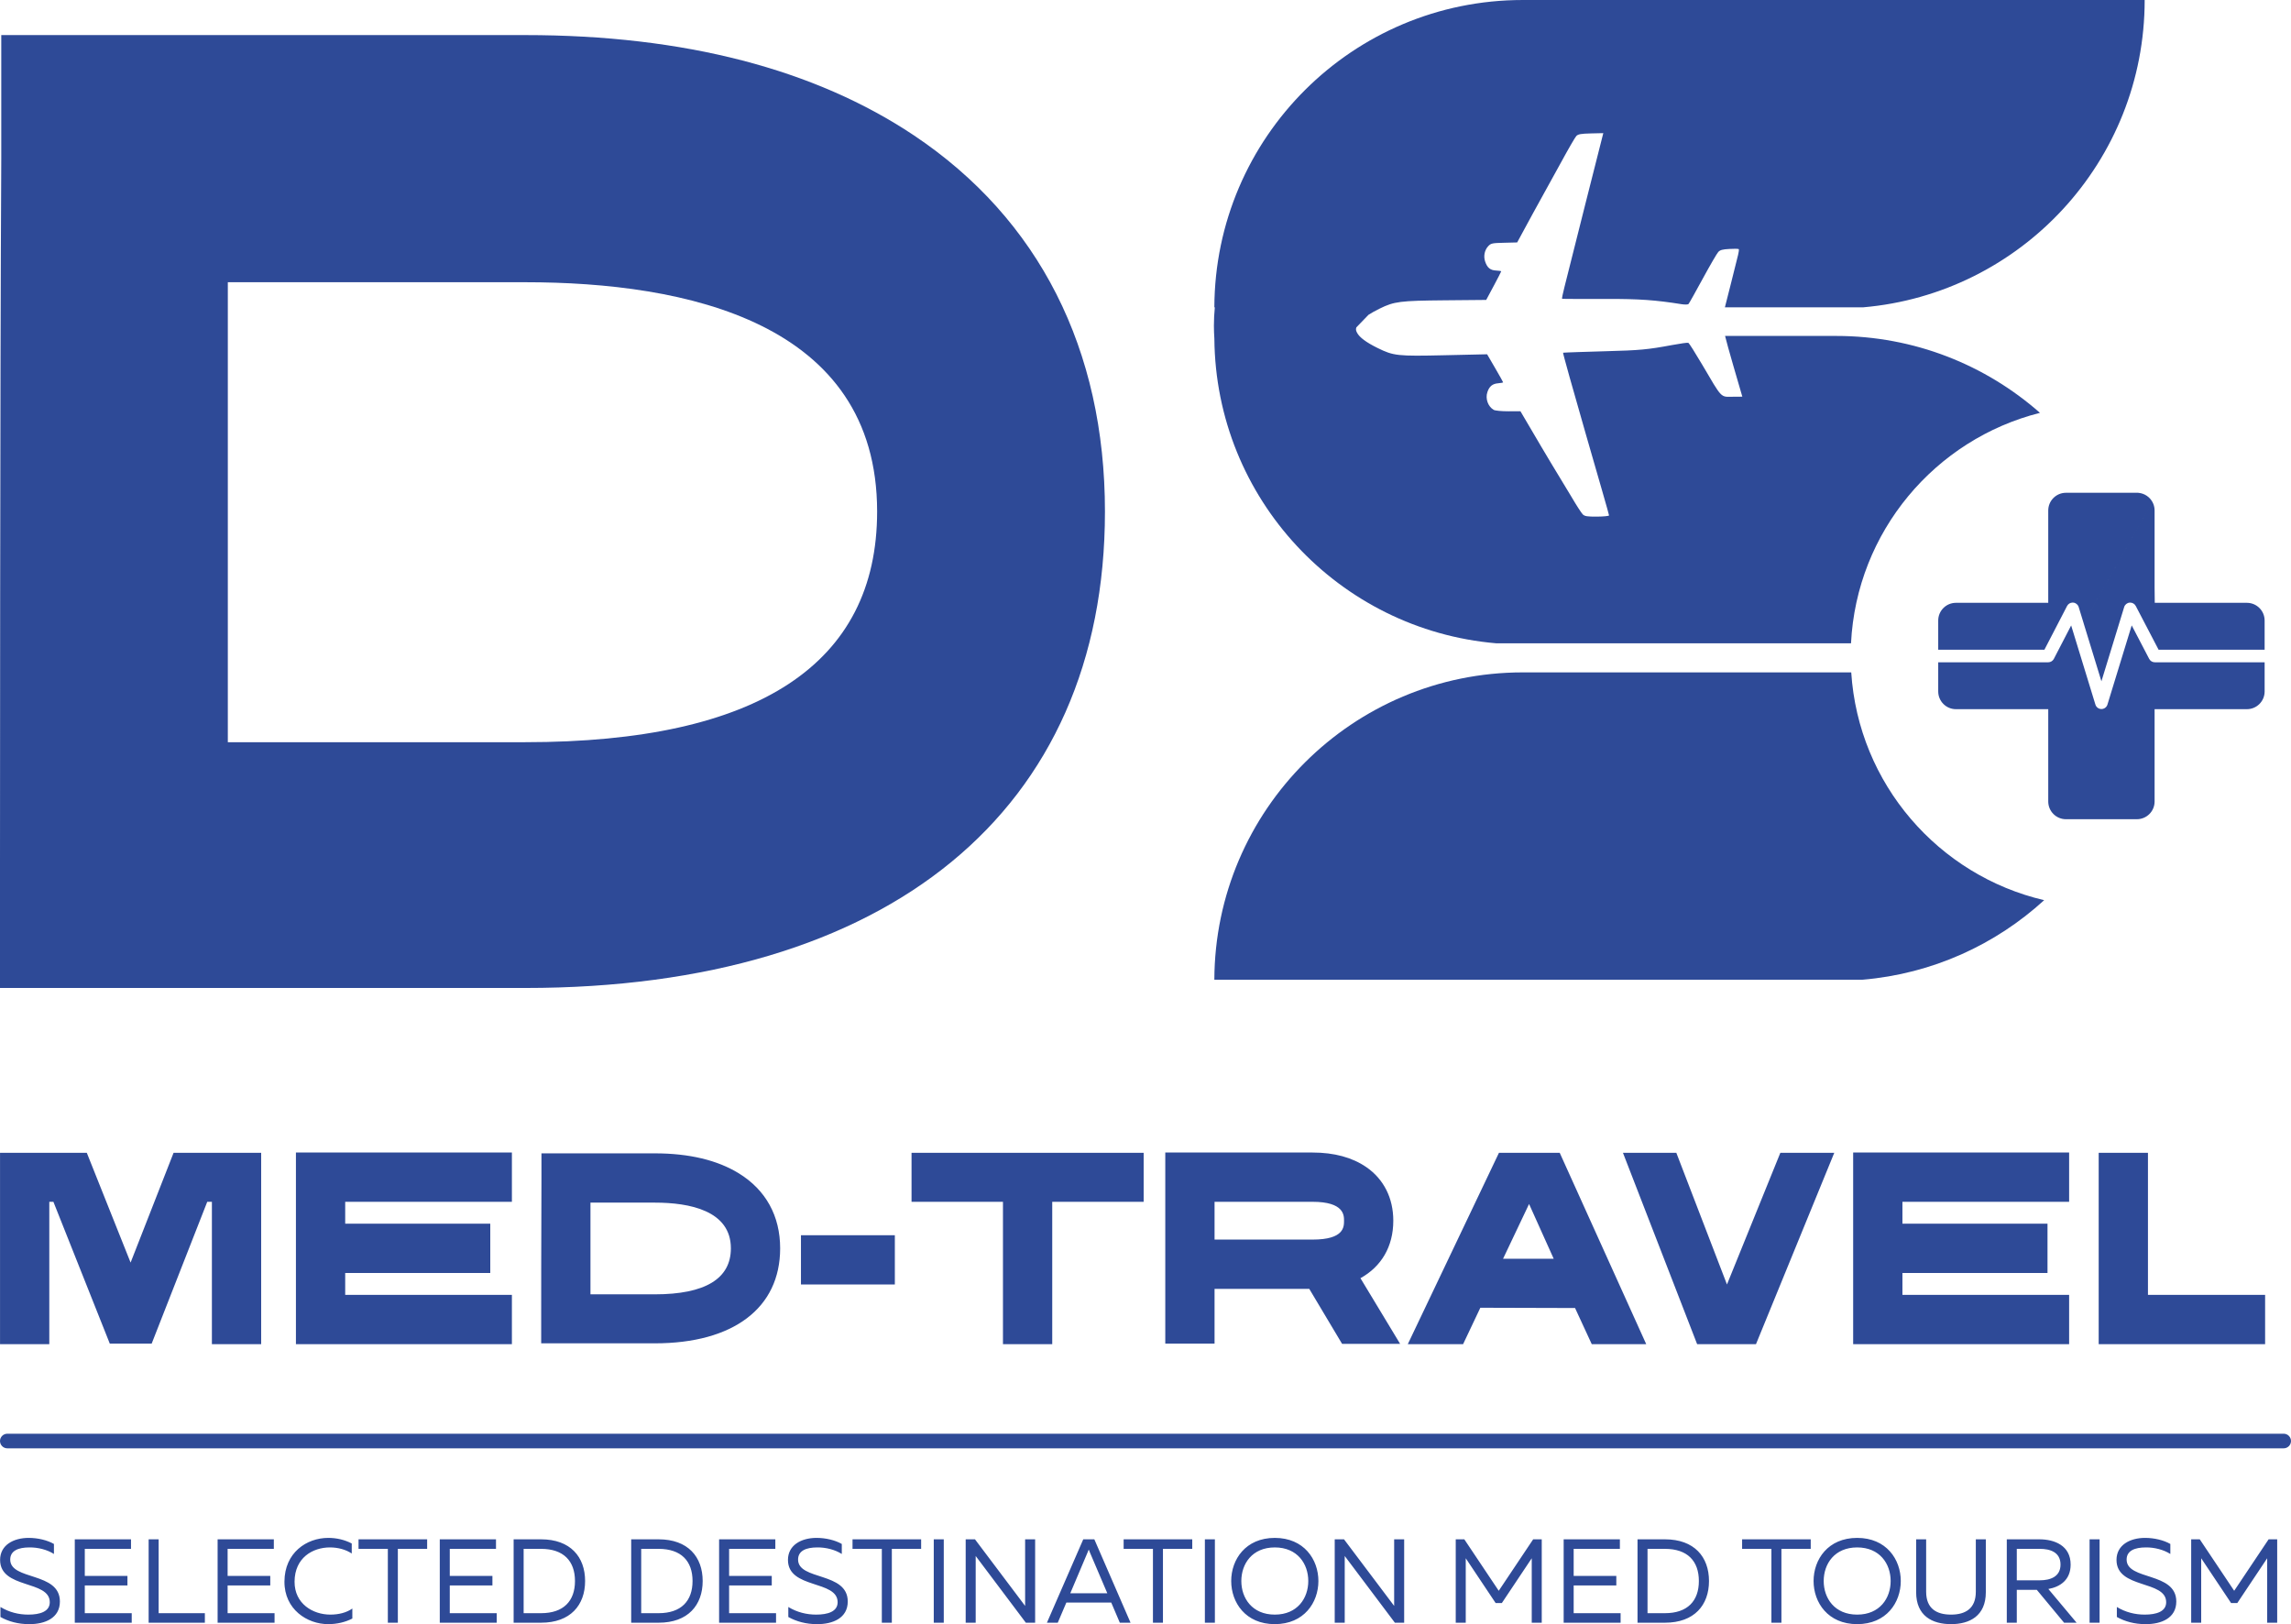
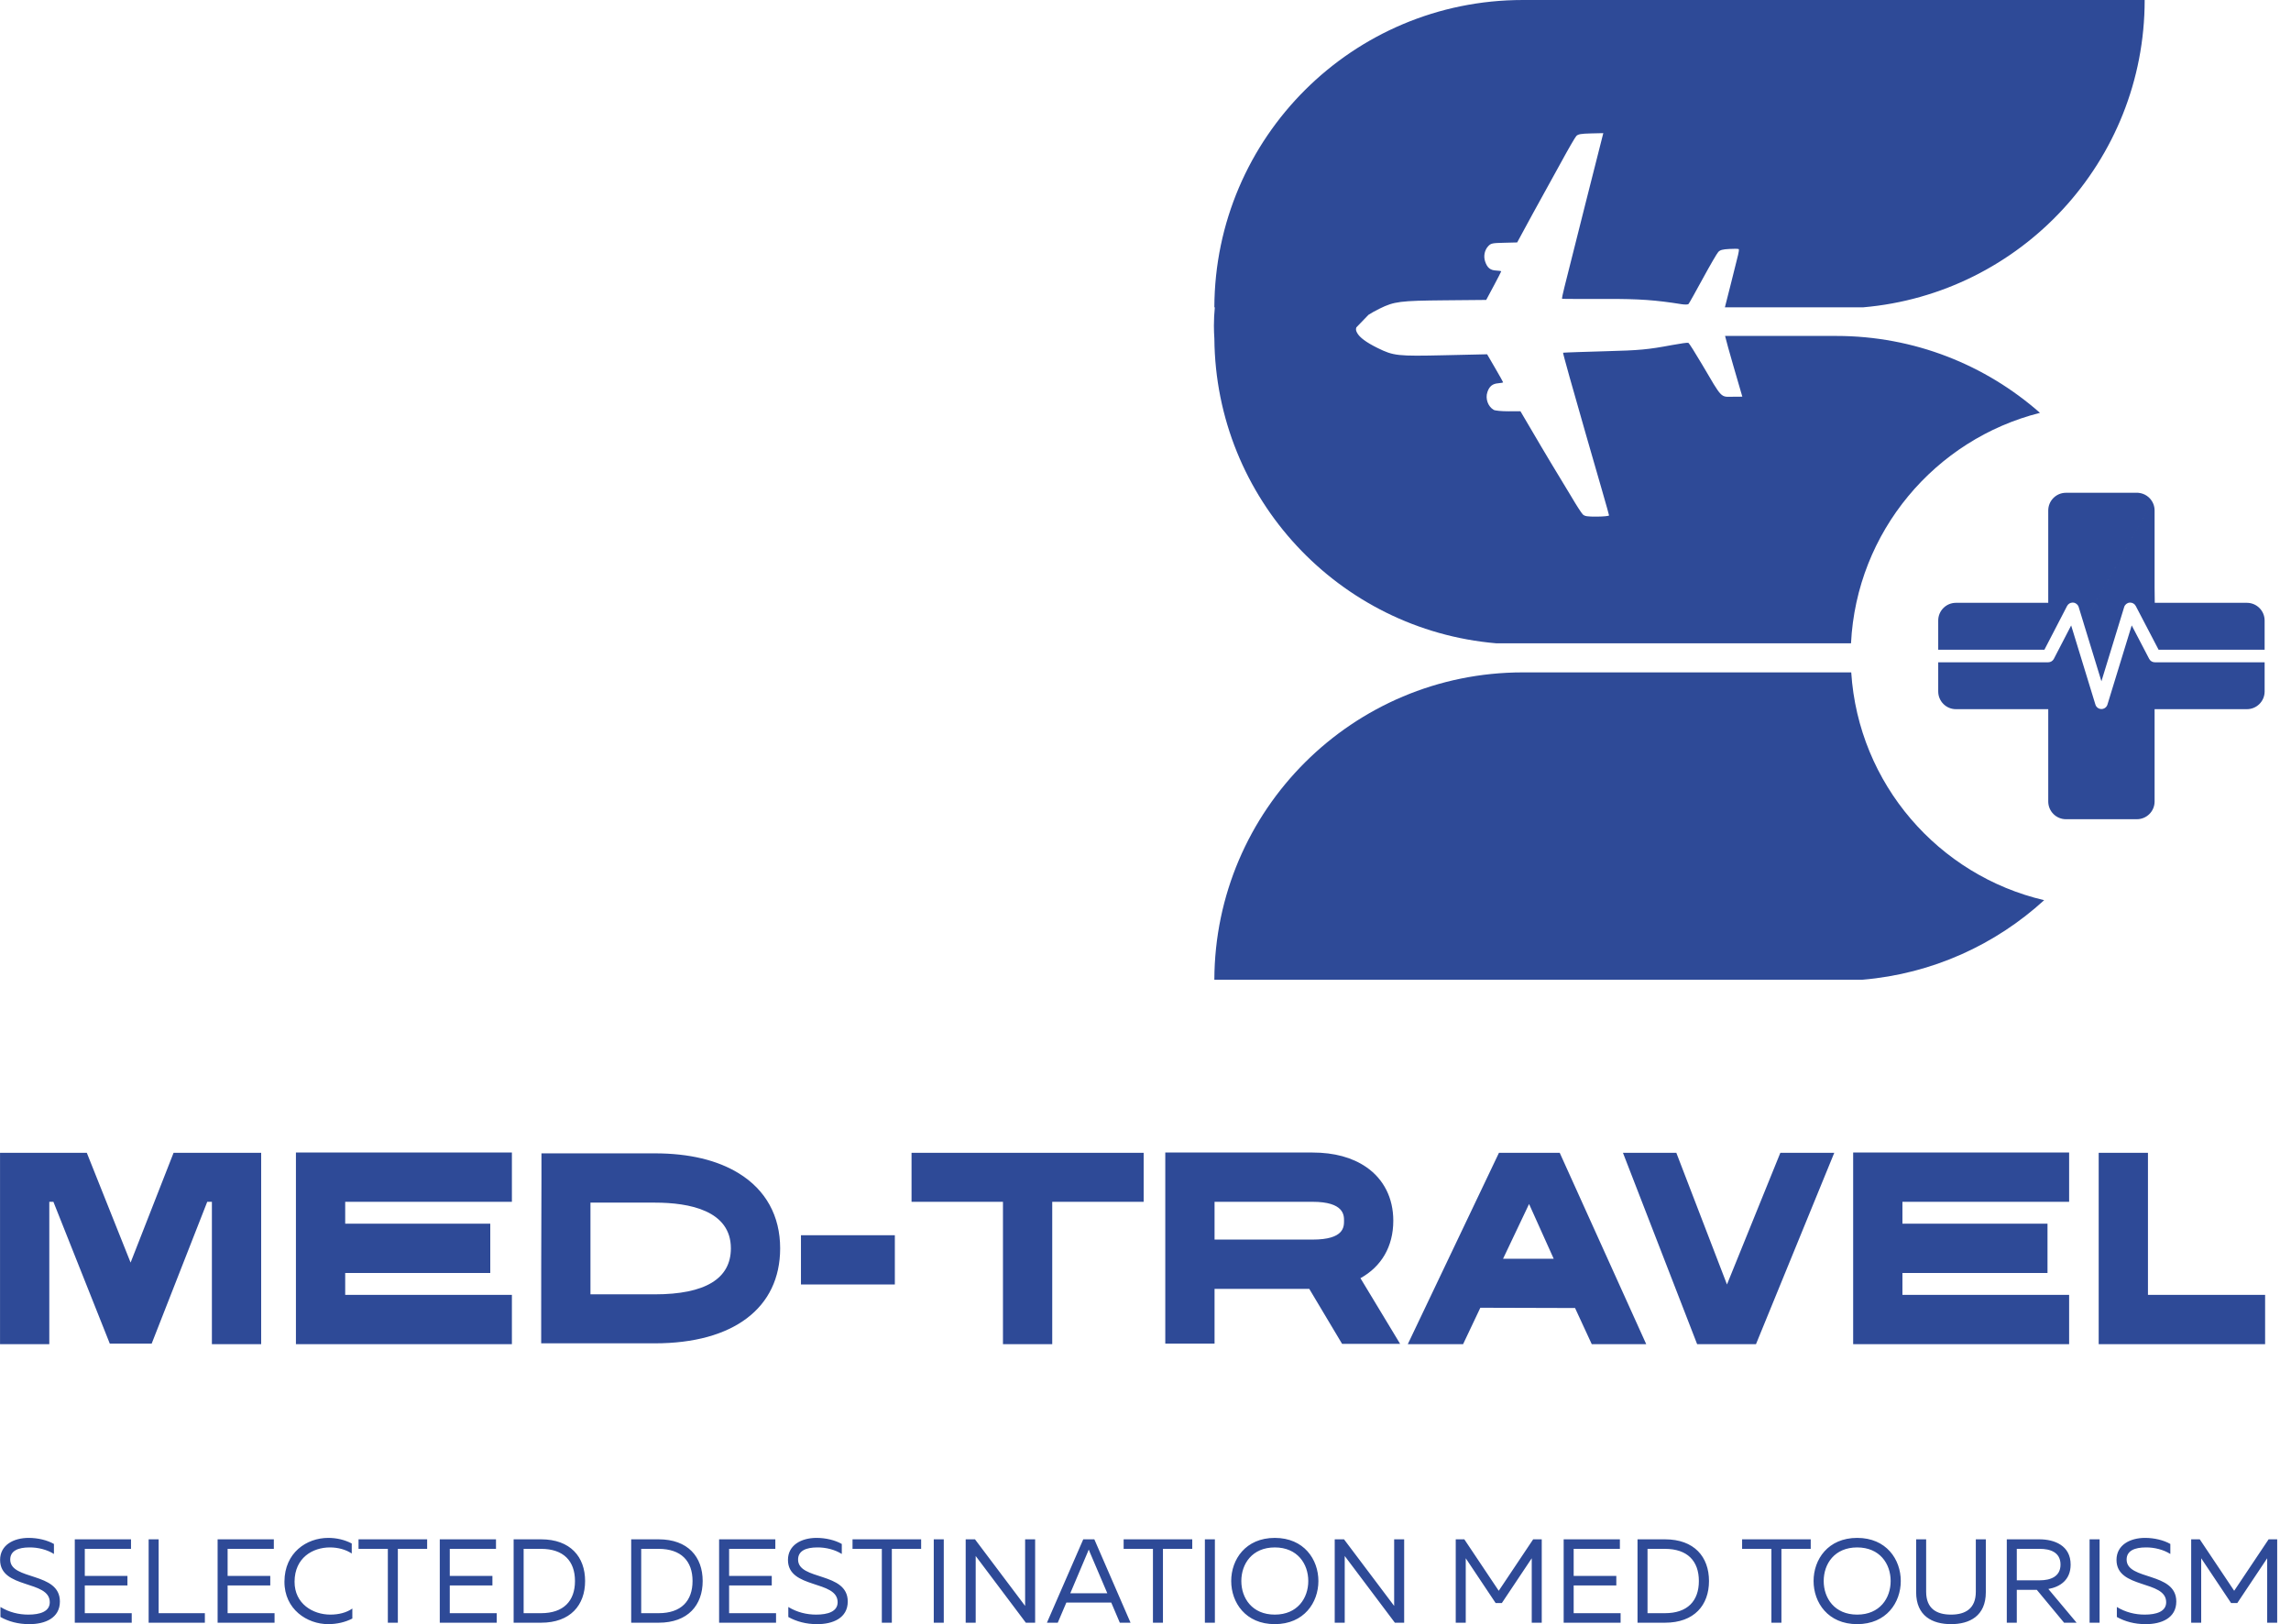
<svg xmlns="http://www.w3.org/2000/svg" xml:space="preserve" width="139.934mm" height="99.194mm" version="1.1" style="shape-rendering:geometricPrecision; text-rendering:geometricPrecision; image-rendering:optimizeQuality; fill-rule:evenodd; clip-rule:evenodd" viewBox="0 0 13992.32 9918.61">
  <defs>
    <style type="text/css">
   
    .fil1 {fill:#2E4A97}
    .fil0 {fill:#2E4A97;fill-rule:nonzero}
   
  </style>
  </defs>
  <g id="Слой_x0020_1">
    <g id="_2413448984576">
      <path class="fil0" d="M11306.46 4106.23l-2006.06 0c-1038.1,0 -1879.99,839.71 -1883.76,1876.78l3959.75 0c425.58,-36.15 810.76,-213.8 1108.42,-485.64 -645.83,-150.87 -1134.42,-710.42 -1178.35,-1391.13z" />
      <path class="fil0" d="M13098.6 0l-3798.19 0c-1038.06,0 -1879.92,839.48 -1883.76,1876.78l2.89 0c-3.65,36.95 -5.56,74.41 -5.56,112.32 0,26.45 0.98,52.67 2.77,78.66 8.25,978.2 761.74,1778.44 1720.47,1860.74l2167.84 0c34.09,-681.75 513.96,-1245.98 1154.1,-1407.28 -331.84,-292.27 -767.32,-469.65 -1244.31,-469.65l-678.93 0c7.4,30.51 26.47,99.63 49.46,178.66l55.93 192.11 -0.07 0.06 -57.41 0.46c-77.32,0.62 -63.68,14.88 -188.6,-197.56 -41.69,-70.68 -79.17,-130.03 -83.51,-131.9 -4.5,-1.85 -49.29,4.35 -99.68,13.79 -147.86,27.6 -197.73,32.26 -404.52,37.66 -107.92,2.97 -259.01,7.92 -261.11,9.17 -2.07,1.09 60.54,225.29 139.31,498.34 78.7,272.9 142.31,491.72 141.5,495.27 -0.72,3.72 -33.91,6.97 -73.6,7.28 -59.26,0.32 -74.93,-2.01 -86.84,-13.64 -8,-7.74 -39.24,-56.09 -69.43,-107.7 -30.26,-51.44 -112.49,-184.25 -183.05,-304.19l-128.24 -218.05 -73.69 0.32c-40.53,0.16 -80.79,-3.72 -89.43,-8.68 -35.01,-20.13 -52.21,-68.33 -38.73,-108.48 12.02,-35.47 30.92,-50.99 65.7,-53.92 16.71,-1.38 30.42,-4.03 30.35,-5.88 0,-2.02 -22.05,-41.22 -48.91,-87.39l-48.85 -83.83 -260.77 5.88c-286.89,6.49 -310.39,4.02 -408.87,-44.63 -68.85,-33.96 -109.66,-64.32 -124.54,-92.51 -6.97,-13.32 -8.58,-21.26 -4.46,-32.97l73.8 -76.49c19.38,-12.58 42.33,-25.38 68.61,-38.22 88.83,-43.73 124.76,-48.21 398.18,-50.67l252.48 -2.32 45.84 -85.56c25.19,-47.09 45.79,-87.07 45.79,-89.09 0,-1.7 -13.82,-4.04 -30.6,-4.79 -36,-1.71 -54.34,-16.58 -67.39,-54.71 -11.39,-33.18 -3.64,-70.98 19.53,-95 16.14,-16.74 24.32,-18.44 96.84,-19.99l79.18 -2.02 92.97 -171.38c51.2,-94.23 129.39,-233.53 173.78,-315.37 44.41,-81.81 86.83,-155.12 94.35,-163.02 11.14,-11.47 27.75,-14.41 89.35,-15.97l75.53 -1.7 -109.67 432.98c-60.95,240.64 -117.77,469.05 -127.7,507.5 -9.99,38.43 -16.38,70.52 -14.27,71.45 2.1,0.91 159.47,0.91 274.96,0.61 193.4,-0.61 296.14,6.65 454.77,32.06 19.67,3.11 38.73,2.66 42.31,-0.92 3.57,-3.58 42.63,-73.31 86.93,-154.8 44.33,-81.52 87.09,-155.12 95.14,-163.48 11.63,-12.11 25.73,-15.82 67.72,-18.15 26.65,-1.53 50.24,-1.3 55.87,0.38l1.73 1.64c1.2,4.26 -0.56,18.23 -4.29,33.16 -4.34,16.89 -23.56,94.07 -42.76,171.41 -16.11,64.77 -31.55,125.73 -38.06,150l843.31 0c963.97,-82.77 1720.51,-891.36 1720.51,-1876.78z" />
      <path class="fil1" d="M13061.92 3009.94c-0.01,0 -0.02,0 -0.03,-0.01 0.01,0.01 0.02,0.01 0.03,0.01zm-0.48 -0.06l0 0 0 0zm-0.92 -0.08c-0.01,0 -0.03,0 -0.05,-0.01 0.02,0.01 0.04,0.01 0.05,0.01zm-0.96 -0.07c-0.01,0 -0.02,-0.01 -0.03,-0.01 0.01,0 0.02,0.01 0.03,0.01zm-0.44 -0.03c-0.02,-0.01 -0.04,-0.01 -0.06,-0.01 0.02,0 0.04,0 0.06,0.01zm-0.95 -0.08c-0.02,0 -0.06,0 -0.08,0 0.02,0 0.05,0 0.08,0zm-0.47 -0.02c-0.02,0 -0.04,0 -0.06,-0.01 0.02,0.01 0.05,0.01 0.06,0.01zm-0.51 -0.04c-0.01,0 -0.02,0 -0.03,0 0.01,0 0.02,0 0.03,0zm-0.43 -0.02c-0.03,0 -0.06,0 -0.1,-0.01 0.04,0.01 0.07,0.01 0.1,0.01zm-0.49 -0.02c-0.01,0 -0.03,-0.01 -0.04,-0.01 0.01,0 0.03,0.01 0.04,0.01zm-0.48 -0.02c-0.02,-0.01 -0.06,-0.01 -0.09,-0.01 0.03,0 0.07,0 0.09,0.01zm-0.44 -0.02c-0.04,0 -0.08,0 -0.11,0 0.03,0 0.07,0 0.11,0zm-0.98 -0.04c-0.03,0 -0.08,0 -0.11,-0.01 0.04,0.01 0.08,0.01 0.11,0.01zm-0.45 -0.01c-0.03,-0.01 -0.06,-0.01 -0.11,-0.01 0.05,0 0.08,0 0.11,0.01zm-0.52 -0.02c-0.04,0 -0.06,0 -0.09,0 0.03,0 0.05,0 0.09,0zm-0.44 0c-0.05,0 -0.08,-0.01 -0.12,-0.01 0.03,0 0.07,0.01 0.12,0.01zm-0.47 -0.01c-0.03,0 -0.06,0 -0.09,0 0.03,0 0.06,0 0.09,0zm-0.52 -0.01c-0.04,0 -0.08,0 -0.11,0 0.03,0 0.07,0 0.11,0zm-0.44 0c-0.04,0 -0.09,0 -0.13,0 0.04,0 0.09,0 0.13,0z" />
      <path class="fil1" d="M12486.33 3967.76l-648.65 0 0 -178.1c0,-59.8 48.48,-108.26 108.25,-108.26l563.76 0 0 -563.75c0,-59.8 48.48,-108.26 108.27,-108.26l433.01 0c0.14,0 0.28,0 0.43,0 0.04,0 0.08,0 0.13,0 0.11,0 0.22,0 0.33,0 0.03,0 0.07,0 0.11,0 0.14,0.01 0.28,0.01 0.43,0.01 0.03,0 0.06,0 0.09,0 0.11,0 0.22,0 0.34,0 0.05,0 0.08,0.01 0.13,0.01 0.11,0 0.24,0 0.34,0 0.04,0 0.06,0 0.09,0 0.15,0.01 0.29,0.01 0.42,0.01 0.05,0 0.08,0 0.11,0.01 0.12,0 0.23,0 0.34,0 0.03,0.01 0.08,0.01 0.11,0.01 0.3,0.01 0.58,0.01 0.87,0.04 0.03,0 0.07,0 0.11,0 0.12,0 0.23,0.01 0.35,0.01 0.03,0 0.07,0 0.09,0.01 0.15,0 0.29,0.01 0.44,0.01 0,0 0.03,0.01 0.04,0.01 0.13,0 0.26,0.01 0.39,0.01 0.04,0.01 0.07,0.01 0.1,0.01 0.13,0 0.27,0.01 0.4,0.02 0.01,0 0.02,0 0.03,0 0.16,0.01 0.31,0.03 0.45,0.03 0.02,0 0.04,0 0.06,0 0.13,0 0.26,0.02 0.39,0.03 0.02,0 0.05,0 0.08,0 0.3,0.02 0.59,0.04 0.89,0.06 0.02,0 0.04,0 0.06,0.01 0.14,0 0.28,0.02 0.41,0.03 0.01,0 0.02,0.01 0.03,0.01 0.31,0.02 0.62,0.04 0.91,0.06 0.02,0.01 0.04,0.01 0.05,0.01 0.3,0.03 0.61,0.06 0.92,0.08 0.15,0.02 0.29,0.03 0.45,0.04 0.01,0.02 0.02,0.02 0.03,0.02 36.42,3.65 67.51,25.36 84.19,56.04l-420.27 740.25 -30.34 -99.01c-4.57,-14.92 -17.72,-25.59 -33.26,-27 -1.14,-0.1 -2.29,-0.15 -3.44,-0.15 -14.28,0 -27.49,7.89 -34.13,20.73l-138.35 266.96zm348.13 192.83l-138.96 -453.37 30.34 99.01 420.27 -740.25c-16.68,-30.68 -47.78,-52.39 -84.19,-56.04 54.65,5.48 97.31,51.62 97.31,107.71l0 473.29 1.06 90.45 562.69 0c59.8,0 108.26,48.47 108.26,108.26l0 178.1 -647.67 0 -139.38 -267.06c-6.68,-12.78 -19.88,-20.64 -34.11,-20.64 -1.14,0 -2.31,0.06 -3.46,0.16 -15.53,1.43 -28.64,12.09 -33.21,27l-138.95 453.37zm-996.78 -192.83l0 -178.1c0,-59.8 48.48,-108.26 108.25,-108.26l563.76 0 0 -563.75c0,-59.8 48.48,-108.26 108.27,-108.26l433.01 0c0.14,0 0.28,0 0.43,0 -0.15,0 -0.29,0 -0.43,0l-433.01 0c-59.8,0 -108.27,48.47 -108.27,108.26l0 563.75 -563.76 0c-59.78,0 -108.25,48.47 -108.25,108.26l0 178.1zm1224.21 -957.84c-0.16,-0.01 -0.3,-0.02 -0.45,-0.04 0.15,0.02 0.29,0.03 0.45,0.04zm-0.45 -0.04c-0.31,-0.02 -0.62,-0.05 -0.92,-0.08 0.3,0.03 0.61,0.06 0.92,0.08zm-0.97 -0.09c-0.29,-0.02 -0.6,-0.04 -0.91,-0.06 0.31,0.02 0.62,0.04 0.91,0.06zm-0.94 -0.07c-0.13,-0.01 -0.27,-0.03 -0.41,-0.03 0.14,0 0.27,0.02 0.41,0.03zm-0.47 -0.04c-0.3,-0.02 -0.59,-0.04 -0.89,-0.06 0.3,0.02 0.59,0.04 0.89,0.06zm-0.97 -0.06c-0.13,-0.01 -0.26,-0.03 -0.39,-0.03 0.13,0 0.26,0.02 0.39,0.03zm-0.45 -0.03c-0.14,0 -0.29,-0.02 -0.45,-0.03 0.16,0.01 0.31,0.03 0.45,0.03zm-0.48 -0.03c-0.13,-0.01 -0.27,-0.02 -0.4,-0.02 0.13,0 0.27,0.01 0.4,0.02zm-0.5 -0.03c-0.13,0 -0.26,-0.01 -0.39,-0.01 0.13,0 0.26,0.01 0.39,0.01zm-0.43 -0.02c-0.15,0 -0.29,-0.01 -0.44,-0.01 0.15,0 0.29,0.01 0.44,0.01zm-0.53 -0.02c-0.12,0 -0.23,-0.01 -0.35,-0.01 0.12,0 0.23,0.01 0.35,0.01zm-0.46 -0.01c-0.29,-0.03 -0.57,-0.03 -0.87,-0.04 0.3,0.01 0.58,0.01 0.87,0.04zm-0.98 -0.05c-0.11,0 -0.22,0 -0.34,0 0.12,0 0.23,0 0.34,0zm-0.45 -0.01c-0.13,0 -0.27,0 -0.42,-0.01 0.15,0.01 0.29,0.01 0.42,0.01zm-0.51 -0.01c-0.1,0 -0.23,0 -0.34,0 0.11,0 0.24,0 0.34,0zm-0.47 -0.01c-0.12,0 -0.23,0 -0.34,0 0.11,0 0.22,0 0.34,0zm-0.43 0c-0.15,0 -0.29,0 -0.43,-0.01 0.14,0.01 0.28,0.01 0.43,0.01zm-0.54 -0.01c-0.11,0 -0.22,0 -0.33,0 0.11,0 0.22,0 0.33,0z" />
-       <path class="fil1" d="M12427.97 4330.94l-482.03 0c-59.78,0 -108.24,-48.48 -108.24,-108.26l0 -0.01c0,59.8 48.47,108.27 108.24,108.27l482.03 0z" />
      <path class="fil1" d="M12427.97 4330.93l-482.03 0c-59.78,0 -108.25,-48.47 -108.25,-108.26l0 -178.1 672.01 0c14.35,0 27.5,-8 34.1,-20.74l105.83 -204.2 24.06 78.5 -245.71 432.8zm623 672.02l-433.01 0c-59.8,0 -108.27,-48.48 -108.27,-108.27l0 -563.75 -81.72 0 245.71 -432.8 -24.06 -78.5 -105.83 204.2c-6.6,12.74 -19.75,20.74 -34.1,20.74l-672.01 0 0 178.1 0 -178.1 672.01 0c14.35,0 27.5,-8 34.1,-20.74l105.83 -204.2 148.13 483.26c4.95,16.14 19.84,27.16 36.72,27.16 16.88,0 31.78,-11.02 36.72,-27.16l148.24 -483.63 106.81 204.67c6.63,12.68 19.75,20.64 34.06,20.64l670.95 0 0 178.1c0,59.8 -48.47,108.26 -108.26,108.26l-563.75 0 0 563.75c0,59.8 -48.47,108.27 -108.26,108.27z" />
-       <path class="fil0" d="M5581.21 826.35c-602.93,-402.49 -1399.16,-612.12 -2373.17,-612.12l-3200.31 0 0 754.66c-7.73,1400.32 -7.73,4284.82 -7.73,4309.98l0 754.66 3208.04 0c2218.58,0 3540.44,-1081.7 3540.44,-2909.66 0,-989.44 -401.97,-1786.02 -1167.27,-2297.53zm-2373.17 3706.23l-1816.6 0c0,-737.88 0,-1886.66 0,-2809.03l1816.6 0c981.75,0 2149,243.18 2149,1400.32 0,930.76 -726.62,1408.7 -2149,1408.7z" />
      <path class="fil0" d="M1595.08 7040.16l-534.97 0 -262.48 670.39 -267.49 -670.39 -529.95 0 0 1168.57 300.92 0 0 -869.33 25.09 0 344.37 865.99 255.79 0 339.37 -865.99 28.42 0 0 869.33 300.93 0 0 -1168.57zm1531.35 299.24l0 -300.92 -1319.04 0 0 1170.25 1319.04 0 0 -300.92 -1018.12 0 0 -133.74 886.05 0 0 -300.92 -886.05 0 0 -133.76 1018.12 0zm1385.91 -173.86c-130.4,-80.24 -302.59,-122.05 -513.24,-122.05l-692.11 0 0 150.47c-1.69,279.2 -1.69,854.29 -1.69,859.29l0 150.47 693.8 0c479.8,0 765.68,-215.66 765.68,-580.12 0,-197.27 -86.92,-356.09 -252.44,-458.07zm-513.24 738.92l-392.87 0c0,-147.12 0,-376.15 0,-560.05l392.87 0c212.31,0 464.75,48.5 464.75,279.19 0,185.57 -157.15,280.86 -464.75,280.86zm1466.16 -60.19l0 -300.92 -573.42 0 0 300.92 573.42 0zm1519.65 -804.12l-1417.68 0 0 299.24 558.39 0 0 869.33 300.93 0 0 -869.33 558.37 0 0 -299.24zm1566.45 1166.91l-242.4 -401.23c127.06,-70.22 200.61,-192.26 200.61,-351.08 0,-138.77 -58.52,-254.11 -165.5,-327.68 -85.27,-58.51 -195.61,-88.6 -327.68,-88.6l-899.42 0 0 1166.91 300.93 0 0 -334.35 578.43 0 200.61 336.03 354.41 0zm-1133.45 -867.67l598.49 0c192.26,0 192.26,81.93 192.26,115.36 0,38.46 0,115.36 -192.26,115.36l-598.49 0 0 -230.72zm2108.11 -299.24l-371.13 0 -556.71 1168.57 337.69 0 105.32 -222.34 578.45 1.67 101.97 220.67 332.69 0 -528.29 -1168.57zm-346.05 646.98l158.82 -334.37 150.46 334.37 -309.28 0zm1693.51 -646.98l-326 804.12 -309.3 -804.12 -326 0 453.06 1168.57 359.44 0 478.12 -1168.57 -329.34 0zm1763.74 299.24l0 -300.92 -1319.04 0 0 1170.25 1319.04 0 0 -300.92 -1018.12 0 0 -133.74 886.05 0 0 -300.92 -886.05 0 0 -133.76 1018.12 0zm481.47 568.42l0 -867.65 -300.92 0 0 1168.57 1016.43 0 0 -300.92 -715.52 0z" />
      <path class="fil0" d="M0.61 9526.46c0,178.98 303.39,121.5 303.39,258.27 0,57.49 -60.39,75.66 -130.96,75.66 -58.2,0 -116.41,-13.83 -170.24,-46.56l0 61.11c49.48,27.66 108.39,43.65 174.6,43.65 97.49,0.74 188.44,-37.1 188.44,-138.23 0,-182.6 -303.39,-127.3 -303.39,-256.07 0,-54.58 50.21,-74.21 117.13,-74.21 52.4,-0.73 109.14,13.82 149.87,40.02l0 -61.12c-40.73,-23.29 -98.21,-37.12 -154.22,-37.12 -92.41,0 -174.62,43.66 -174.62,134.6zm456.16 -125.86l0 509.27 347.75 0 0 -58.2 -286.65 0 0 -169.53 260.46 0 0 -58.2 -260.46 0 0 -165.15 282.28 0 0 -58.21 -343.38 0zm451.08 0l0 509.27 343.37 0 0 -58.2 -282.28 0 0 -451.08 -61.1 0zm421.24 0l0 509.27 347.75 0 0 -58.2 -286.65 0 0 -169.53 260.46 0 0 -58.2 -260.46 0 0 -165.15 282.28 0 0 -58.21 -343.38 0zm408.15 258.27c-0.73,169.52 138.95,259.72 267,259.72 54.57,0 105.49,-12.36 147.69,-34.19l0 -61.11c-34.93,24.74 -82.21,37.1 -134.59,37.1 -105.49,0 -218.99,-65.47 -218.26,-201.52 0.73,-145.51 110.59,-208.79 216.07,-208.79 48.03,0 96.03,12.36 133.15,37.1l0 -61.12c-42.94,-22.55 -92.39,-34.2 -143.34,-34.2 -132.41,0 -267,90.22 -267.72,267.01zm452.53 -258.27l0 58.21 178.96 0 0 451.07 61.12 0 0 -451.07 178.97 0 0 -58.21 -419.04 0zm496.17 0l0 509.27 347.74 0 0 -58.2 -286.65 0 0 -169.53 260.46 0 0 -58.2 -260.46 0 0 -165.15 282.28 0 0 -58.21 -343.37 0zm451.07 0l0 509.27 167.32 0c179.72,0 269.19,-107.67 269.19,-254.64 0,-146.96 -89.47,-254.63 -269.19,-254.63l-167.32 0zm374.67 254.63c0,122.23 -69.84,196.45 -207.35,196.45l-106.22 0 0 -392.87 106.22 0c137.51,0 207.35,74.2 207.35,196.43zm343.39 -254.63l0 509.27 167.33 0c179.71,0 269.18,-107.67 269.18,-254.64 0,-146.96 -89.47,-254.63 -269.18,-254.63l-167.33 0zm374.67 254.63c0,122.23 -69.83,196.45 -207.34,196.45l-106.22 0 0 -392.87 106.22 0c137.51,0 207.34,74.2 207.34,196.43zm162.25 -254.63l0 509.27 347.75 0 0 -58.2 -286.65 0 0 -169.53 260.46 0 0 -58.2 -260.46 0 0 -165.15 282.28 0 0 -58.21 -343.38 0zm420.52 125.86c0,178.98 303.38,121.5 303.38,258.27 0,57.49 -60.39,75.66 -130.96,75.66 -58.2,0 -116.41,-13.83 -170.24,-46.56l0 61.11c49.48,27.66 108.39,43.65 174.6,43.65 97.49,0.74 188.44,-37.1 188.44,-138.23 0,-182.6 -303.39,-127.3 -303.39,-256.07 0,-54.58 50.22,-74.21 117.13,-74.21 52.4,-0.73 109.14,13.82 149.88,40.02l0 -61.12c-40.74,-23.29 -98.22,-37.12 -154.23,-37.12 -92.41,0 -174.61,43.66 -174.61,134.6zm394.32 -125.86l0 58.21 178.96 0 0 451.07 61.12 0 0 -451.07 178.97 0 0 -58.21 -419.04 0zm496.17 0l0 509.27 61.1 0 0 -509.27 -61.1 0zm256.07 509.27l0 -363.76c0,-14.55 0,-29.11 0,-43.66l306.3 407.42 56.76 0 0 -509.27 -61.13 0 0 363.03c0,14.56 0,29.11 0,43.66l-306.28 -406.69 -56.75 0 0 509.27 61.1 0zm501.26 0l52.4 -122.95 274.27 0 52.38 122.95 65.49 0 -221.17 -509.27 -67.65 0 -221.9 509.27 66.2 0zm181.17 -427.07c2.9,-6.54 5.09,-12.36 8,-19.63 2.91,7.27 5.09,13.09 8,19.63l105.5 247.37 -226.27 0 104.77 -247.37zm221.16 -82.2l0 58.21 178.97 0 0 451.07 61.12 0 0 -451.07 178.96 0 0 -58.21 -419.04 0zm496.17 0l0 509.27 61.1 0 0 -509.27 -61.1 0zm160.78 254.63c0,131.69 88.02,263.36 266.27,263.36 178.25,0 266.28,-131.67 266.28,-263.36 0,-131.68 -88.03,-263.37 -266.28,-263.37 -178.25,0 -266.27,131.69 -266.27,263.37zm470.7 0c0,104.77 -66.2,205.16 -204.43,205.16 -138.23,0 -204.43,-100.39 -204.43,-205.16 0,-104.75 66.2,-205.15 204.43,-205.15 138.23,0 204.43,100.4 204.43,205.15zm222.61 254.64l0 -363.76c0,-14.55 0,-29.11 0,-43.66l306.3 407.42 56.75 0 0 -509.27 -61.12 0 0 363.03c0,14.56 0,29.11 0,43.66l-306.28 -406.69 -56.75 0 0 509.27 61.1 0zm1150.94 -509.27l-210.25 314.3 -210.25 -314.3 -52.38 0 0 509.27 61.1 0 0 -393.59 182.62 273.54 37.83 0 182.62 -273.54 0 393.59 61.11 0 0 -509.27 -52.38 0zm186.25 0l0 509.27 347.75 0 0 -58.2 -286.65 0 0 -169.53 260.46 0 0 -58.2 -260.46 0 0 -165.15 282.28 0 0 -58.21 -343.38 0zm451.08 0l0 509.27 167.32 0c179.72,0 269.19,-107.67 269.19,-254.64 0,-146.96 -89.47,-254.63 -269.19,-254.63l-167.32 0zm374.67 254.63c0,122.23 -69.84,196.45 -207.35,196.45l-106.22 0 0 -392.87 106.22 0c137.51,0 207.35,74.2 207.35,196.43zm264.1 -254.63l0 58.21 178.96 0 0 451.07 61.12 0 0 -451.07 178.97 0 0 -58.21 -419.04 0zm436.52 254.63c0,131.69 88.02,263.36 266.27,263.36 178.25,0 266.28,-131.67 266.28,-263.36 0,-131.68 -88.03,-263.37 -266.28,-263.37 -178.25,0 -266.27,131.69 -266.27,263.37zm470.7 0c0,104.77 -66.2,205.16 -204.43,205.16 -138.23,0 -204.43,-100.39 -204.43,-205.16 0,-104.75 66.2,-205.15 204.43,-205.15 138.23,0 204.43,100.4 204.43,205.15zm520.17 -254.63l0 320.12c0,103.3 -64.02,139.68 -151.32,139.68 -88.02,0 -152.06,-36.38 -152.06,-139.68l0 -320.12 -61.11 0 0 323.02c0,145.52 99.67,194.98 213.16,194.98 112.77,0 212.43,-49.46 212.43,-194.98l0 -323.02 -61.12 0zm250.27 509.27l0 -200.79 122.24 0 166.6 200.79 76.39 0 -172.43 -205.88c72.03,-13.1 136.05,-55.3 136.05,-149.16 0,-116.39 -98.95,-154.23 -190.63,-154.23l-199.32 0 0 509.27 61.1 0zm0 -451.07l141.15 0c61.12,0 125.86,19.65 125.86,96.02 0,75.66 -64.75,96.04 -125.86,96.04l-141.15 0 0 -192.07zm444.54 -58.21l0 509.27 61.1 0 0 -509.27 -61.1 0zm164.42 125.86c0,178.98 303.38,121.5 303.38,258.27 0,57.49 -60.39,75.66 -130.96,75.66 -58.2,0 -116.41,-13.83 -170.24,-46.56l0 61.11c49.48,27.66 108.39,43.65 174.6,43.65 97.49,0.74 188.44,-37.1 188.44,-138.23 0,-182.6 -303.38,-127.3 -303.38,-256.07 0,-54.58 50.21,-74.21 117.12,-74.21 52.4,-0.73 109.14,13.82 149.88,40.02l0 -61.12c-40.74,-23.29 -98.21,-37.12 -154.23,-37.12 -92.41,0 -174.61,43.66 -174.61,134.6zm929.04 -125.86l-210.25 314.3 -210.25 -314.3 -52.38 0 0 509.27 61.1 0 0 -393.59 182.62 273.54 37.83 0 182.62 -273.54 0 393.59 61.11 0 0 -509.27 -52.38 0z" />
-       <path class="fil1" d="M44.61 8755.71l13903.15 0c24.53,0 44.58,20.05 44.58,44.59l0 0c0,24.51 -20.05,44.57 -44.58,44.57l-13903.15 0c-24.53,0 -44.58,-20.06 -44.58,-44.57l0 0c0,-24.54 20.05,-44.59 44.58,-44.59z" />
    </g>
  </g>
</svg>